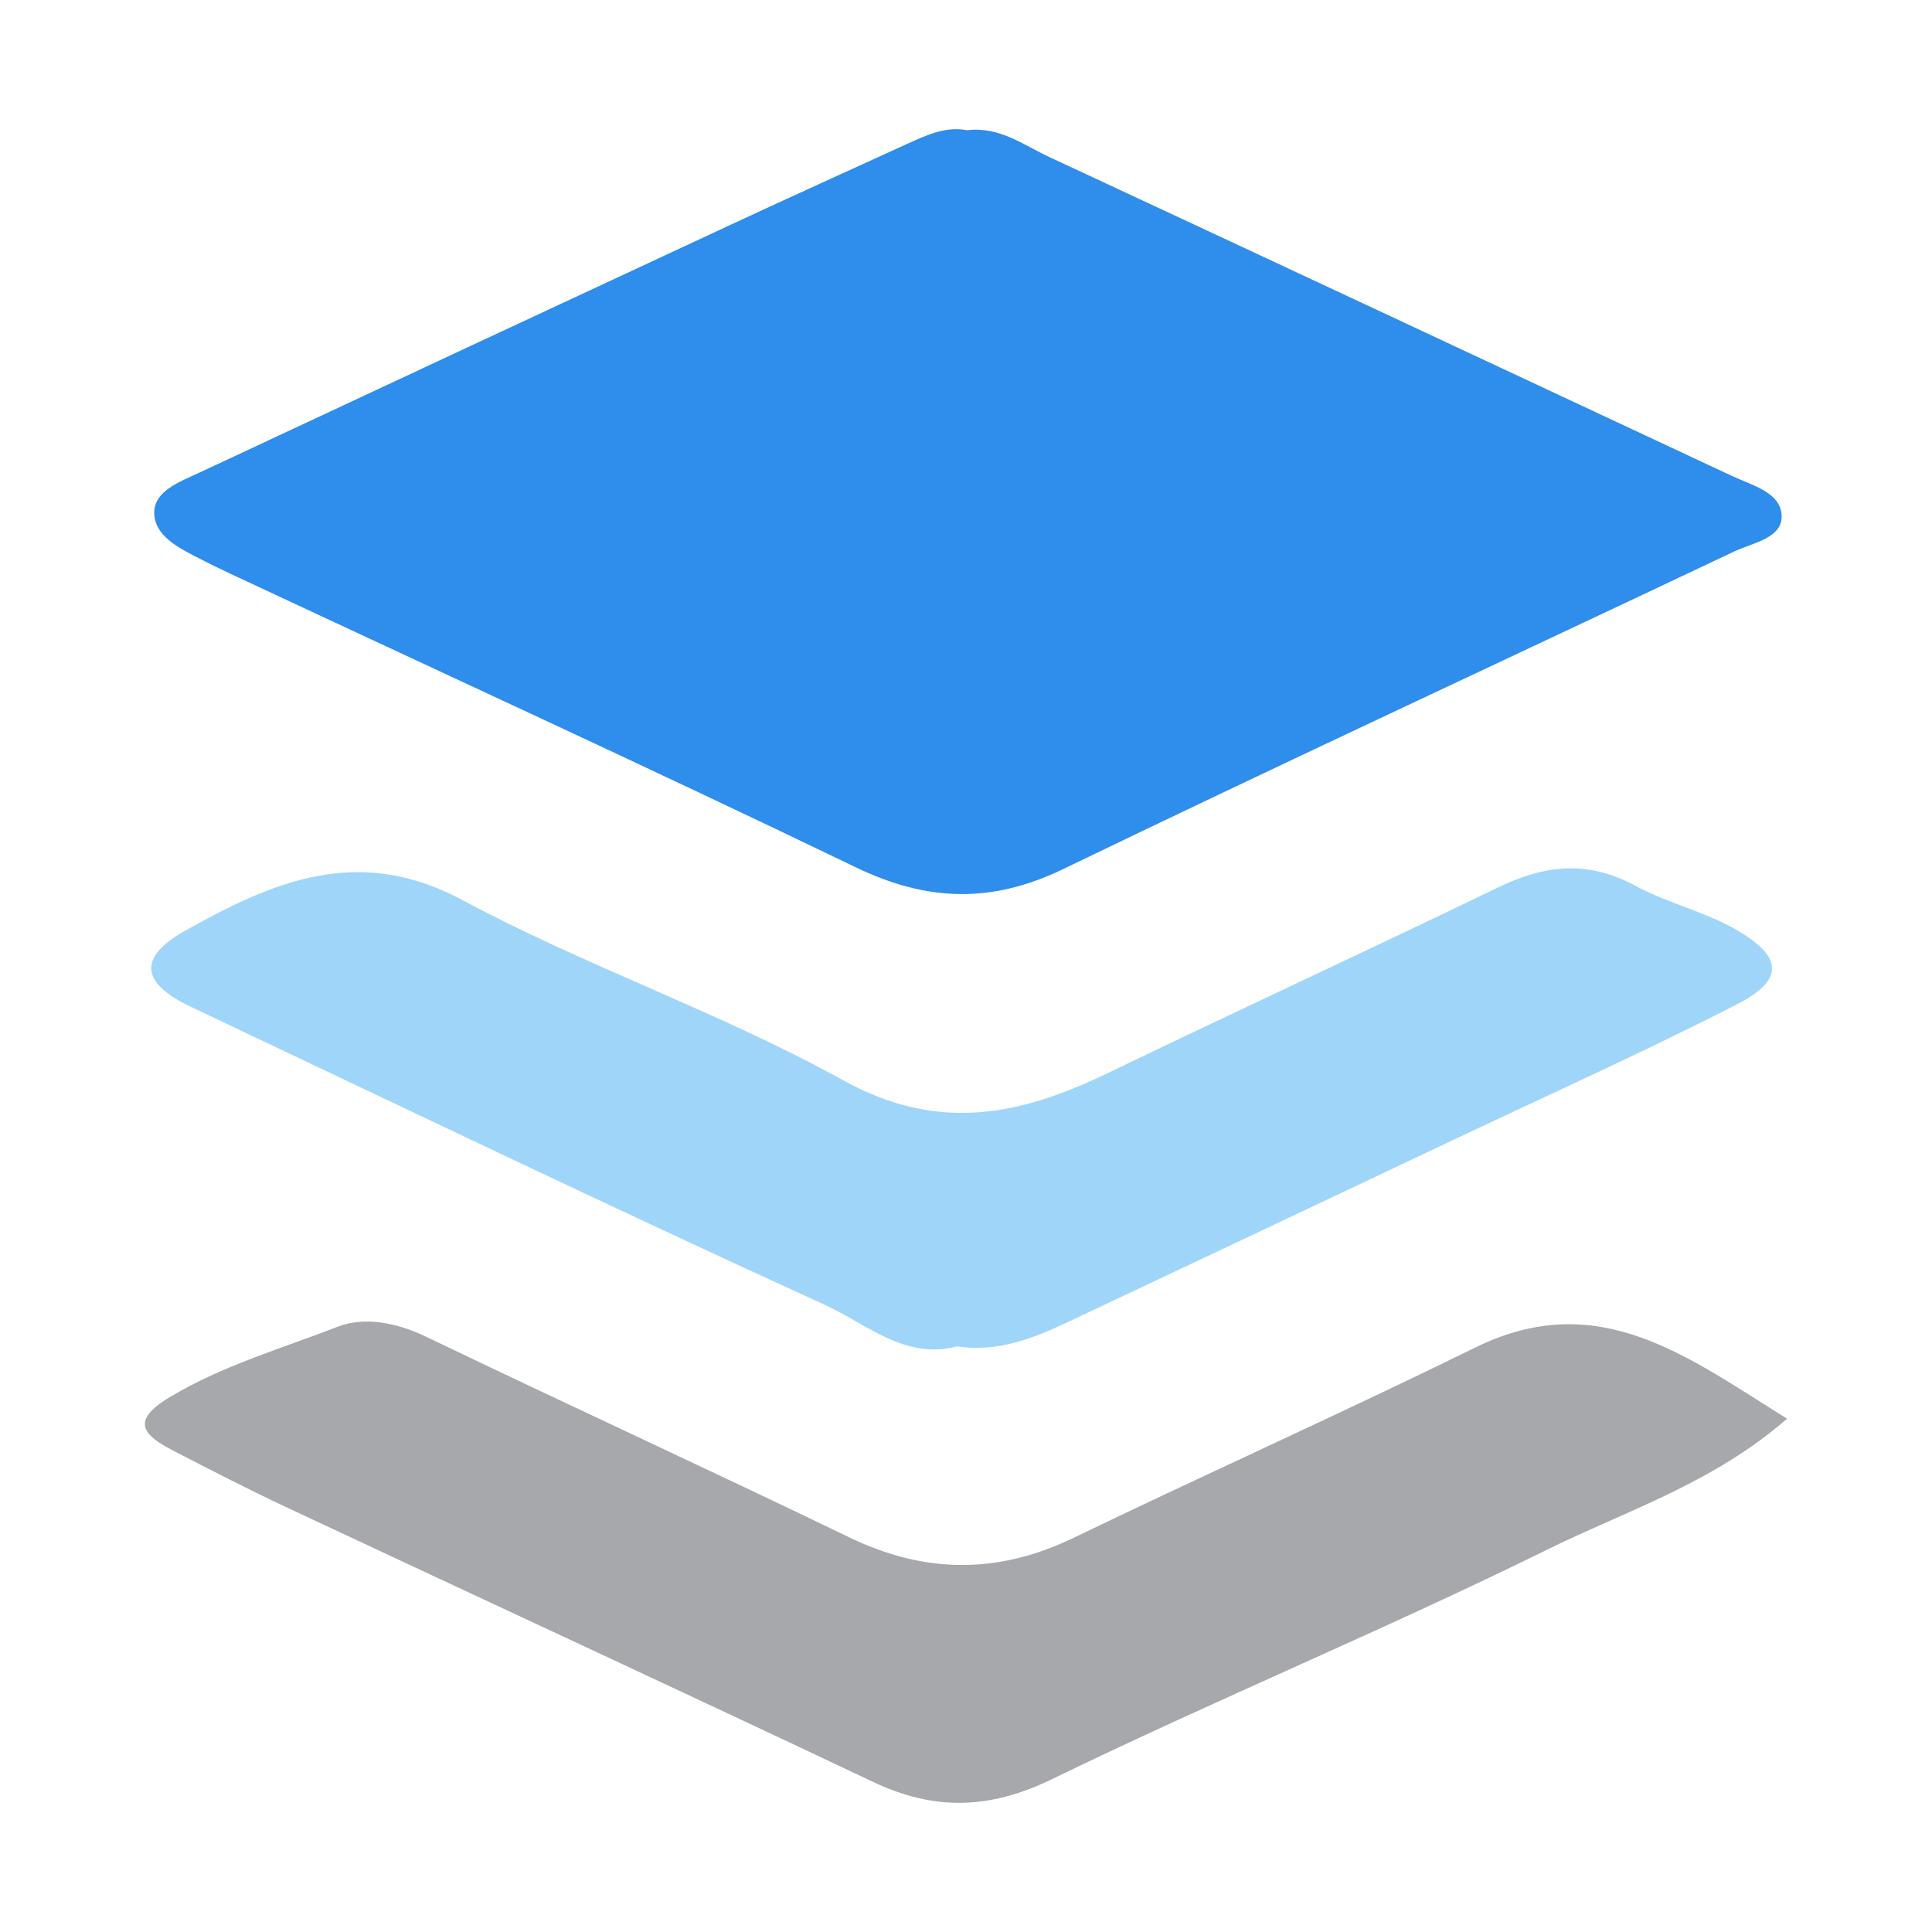
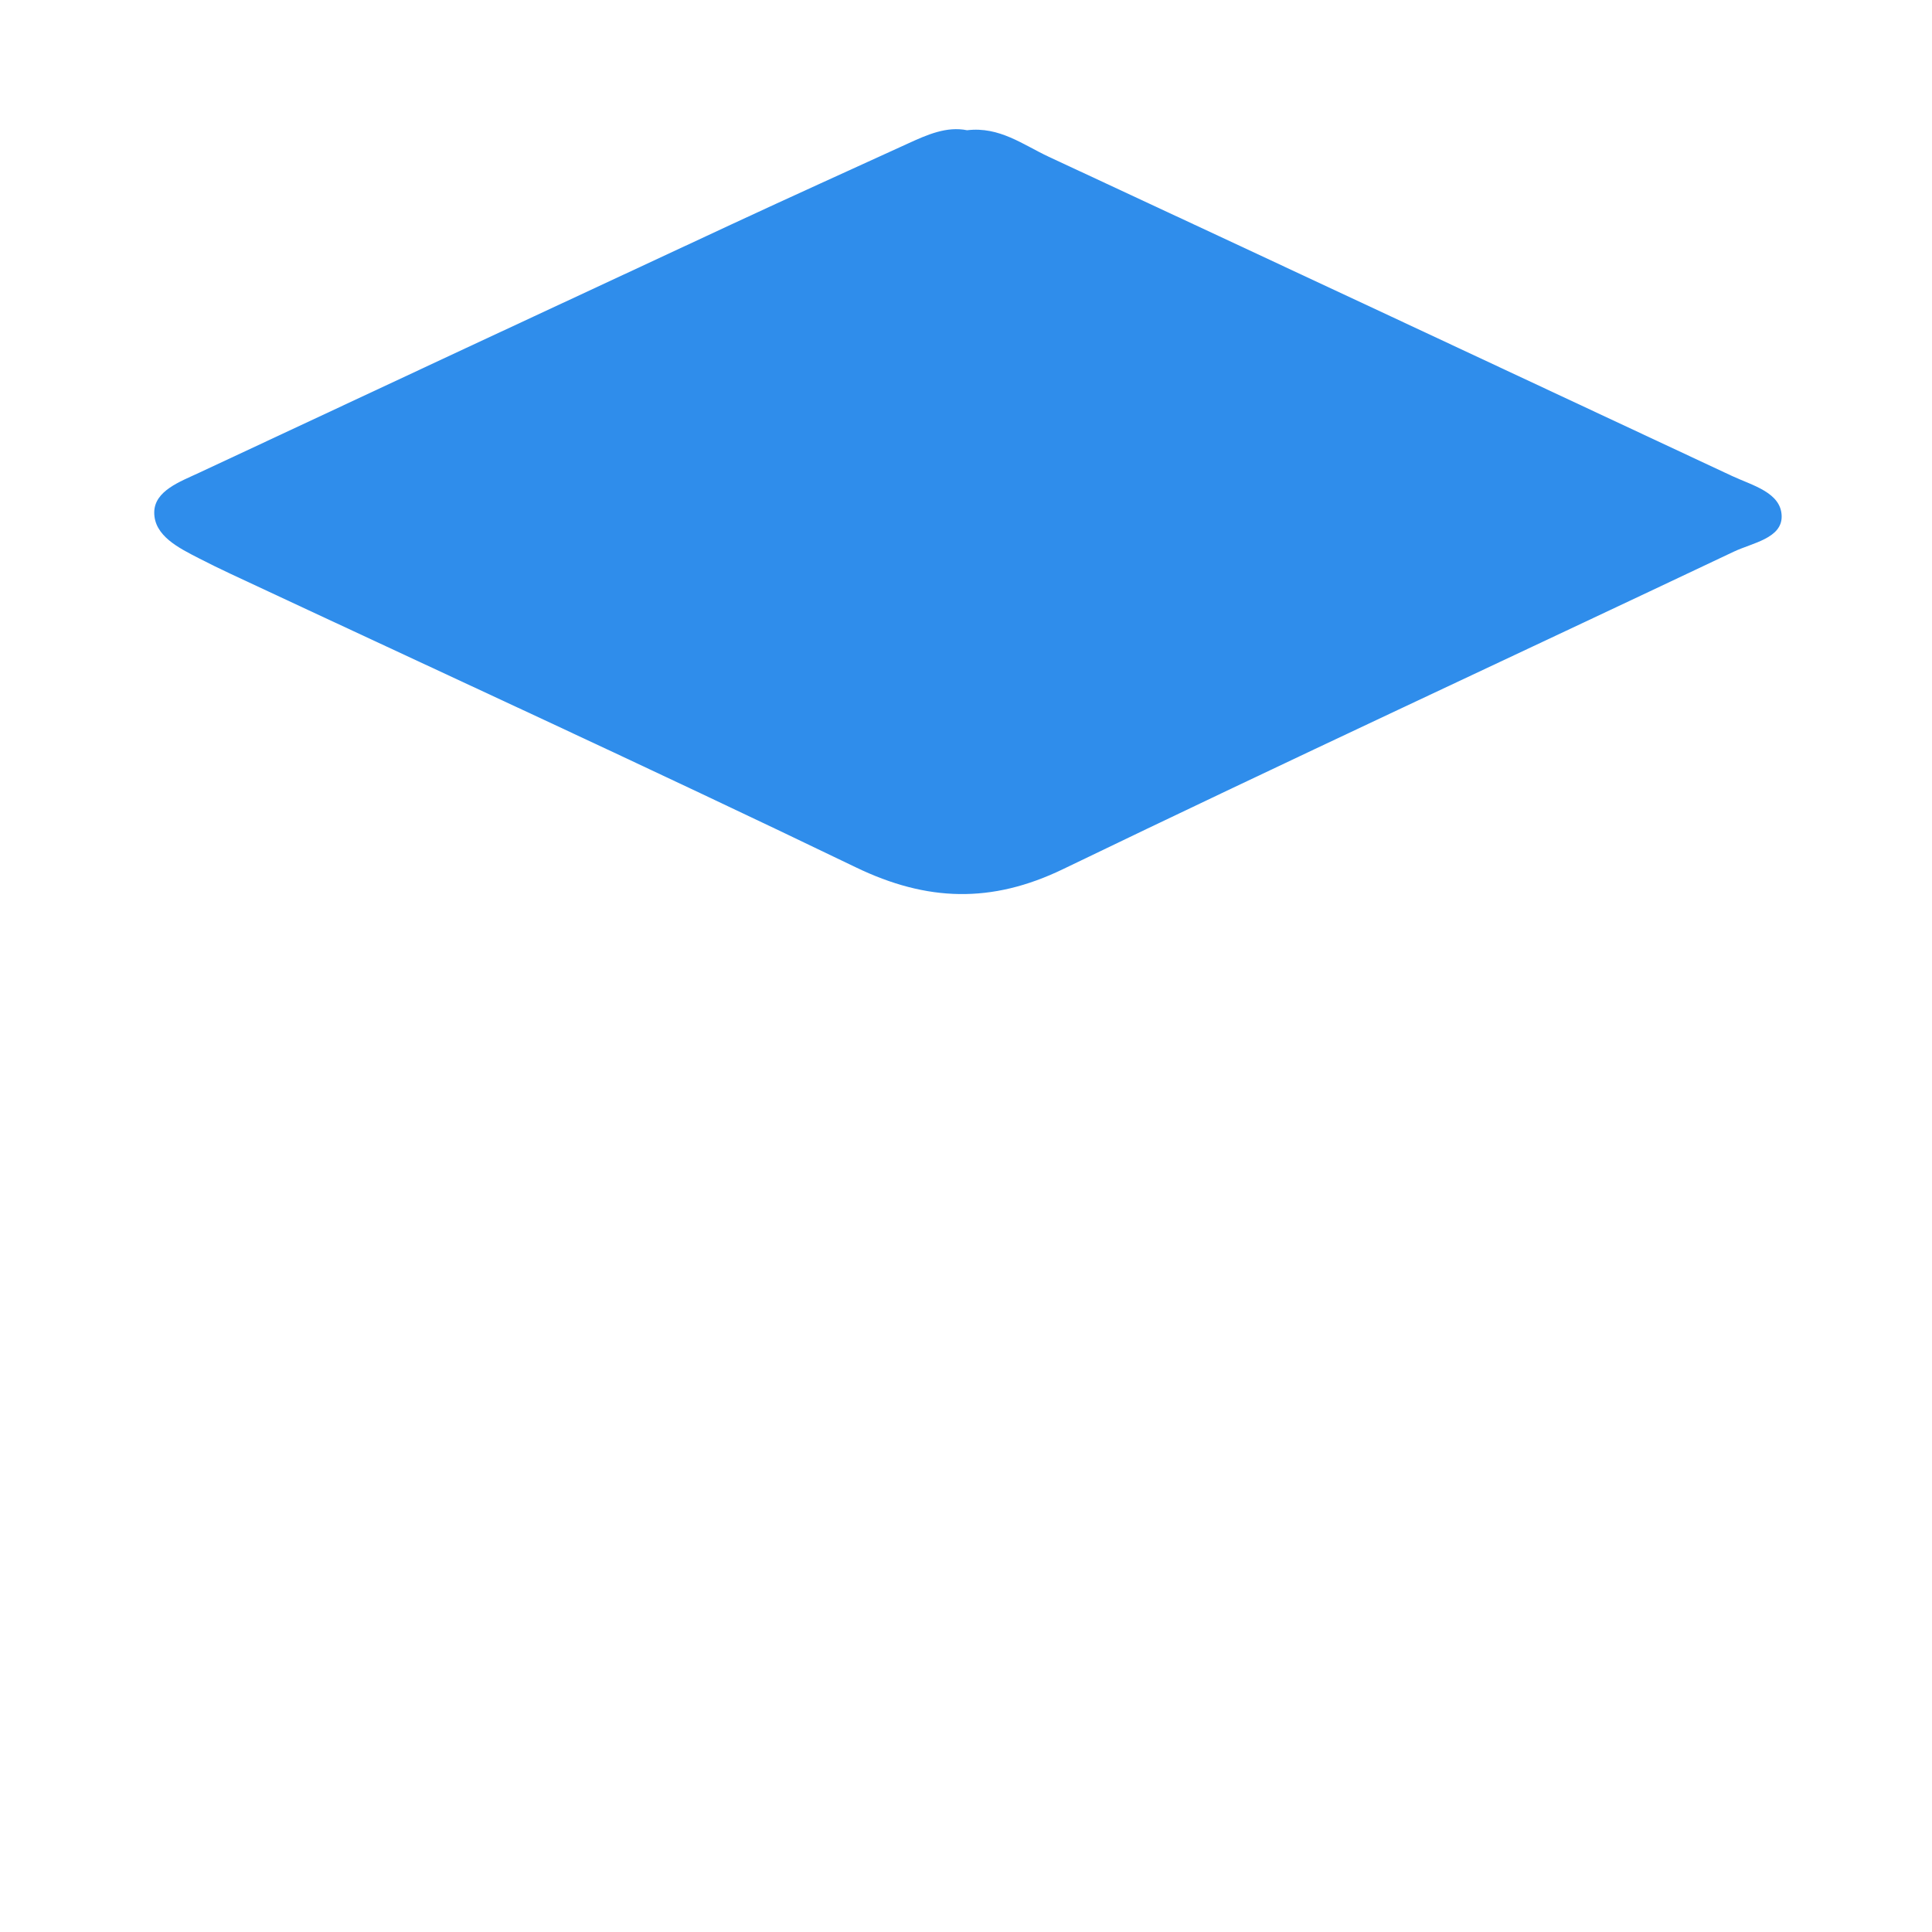
<svg xmlns="http://www.w3.org/2000/svg" version="1.1" id="Layer_1" x="0px" y="0px" width="200px" height="200px" viewBox="0 0 200 200" enable-background="new 0 0 200 200" xml:space="preserve">
  <g>
    <path fill="#2F8DEB" d="M100.11,13.482c3.36-0.408,5.811,1.515,8.459,2.748c23.589,10.983,47.157,22.012,70.725,33.04   c2.089,0.978,5.104,1.708,5.143,4.169c0.036,2.292-3.047,2.765-4.94,3.662c-23.146,10.969-46.388,21.736-69.453,32.872   c-7.401,3.573-14.082,3.365-21.44-0.183C67.116,79.429,45.426,69.488,23.817,59.378c-1.071-0.501-2.133-1.022-3.185-1.563   c-2.116-1.087-4.693-2.346-4.665-4.79c0.026-2.225,2.699-3.174,4.644-4.084C38.98,40.34,57.363,31.769,75.752,23.213   c6.07-2.824,12.172-5.579,18.261-8.365C96.001,13.939,97.995,13.056,100.11,13.482z" />
-     <path fill="#A6A8AB" d="M185,146.862c-7.698,6.703-16.651,9.522-24.821,13.549c-16.895,8.327-34.338,15.538-51.283,23.77   c-6.478,3.147-12.188,3.281-18.532,0.275c-20.22-9.582-40.536-18.962-60.795-28.462c-3.926-1.841-7.783-3.832-11.636-5.823   c-3.088-1.596-4.505-3.052-0.366-5.535c5.467-3.28,11.532-5.014,17.36-7.287c2.782-1.085,6.125-0.441,9.169,1.022   c14.555,6.997,29.24,13.725,43.778,20.756c7.831,3.787,15.397,3.864,23.242,0.078c13.821-6.669,27.834-12.942,41.605-19.709   C165.519,133.205,174.714,140.492,185,146.862z" />
-     <path fill="#9FD5F9" d="M99.069,139.377c-5.382,1.432-9.39-2.34-13.705-4.309c-21.995-10.037-43.793-20.508-65.643-30.861   c-5.116-2.424-5.492-5.089-0.597-7.835c8.999-5.049,17.897-9.016,28.72-3.209c12.797,6.867,26.733,11.635,39.428,18.663   c9.839,5.447,18.306,3.646,27.358-0.719c13.469-6.495,27.051-12.756,40.511-19.27c4.769-2.308,9.238-2.8,14.087-0.171   c3.44,1.865,7.438,2.739,10.779,4.737c4.602,2.753,4.605,5.102-0.193,7.56c-9.628,4.933-19.508,9.376-29.291,14.006   c-13.324,6.307-26.65,12.608-39.984,18.893C106.941,138.559,103.272,140.014,99.069,139.377z" />
  </g>
</svg>